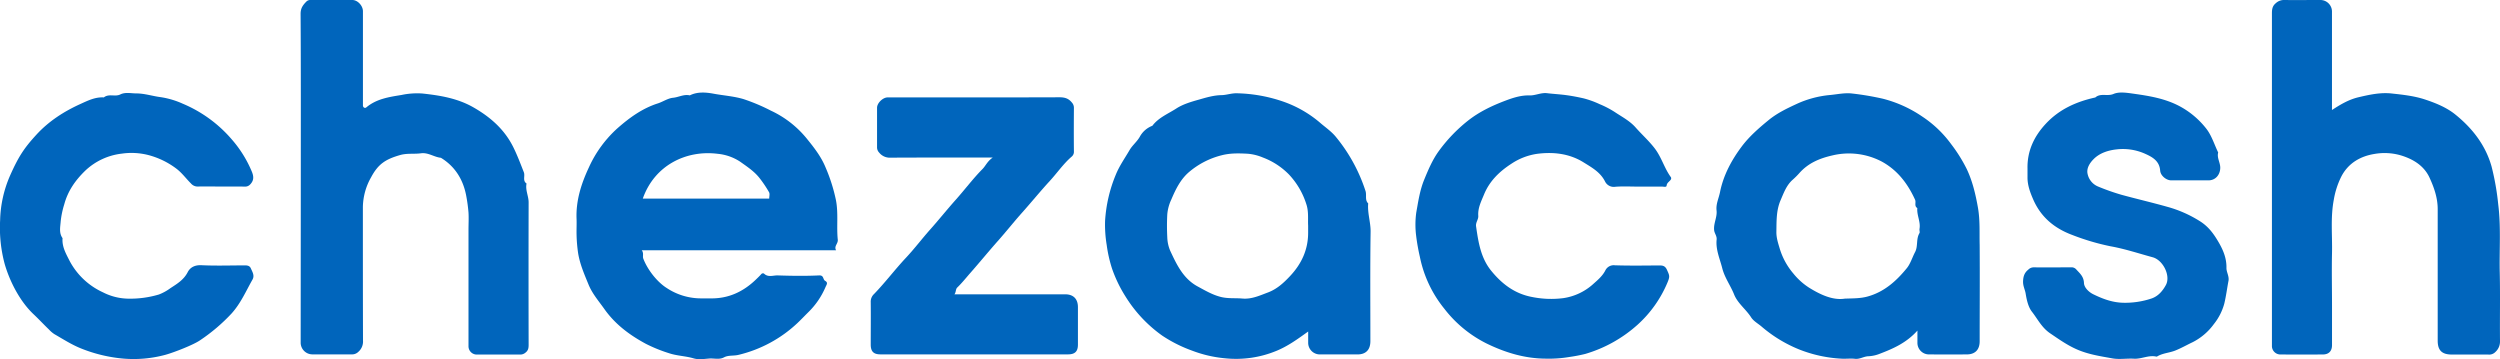
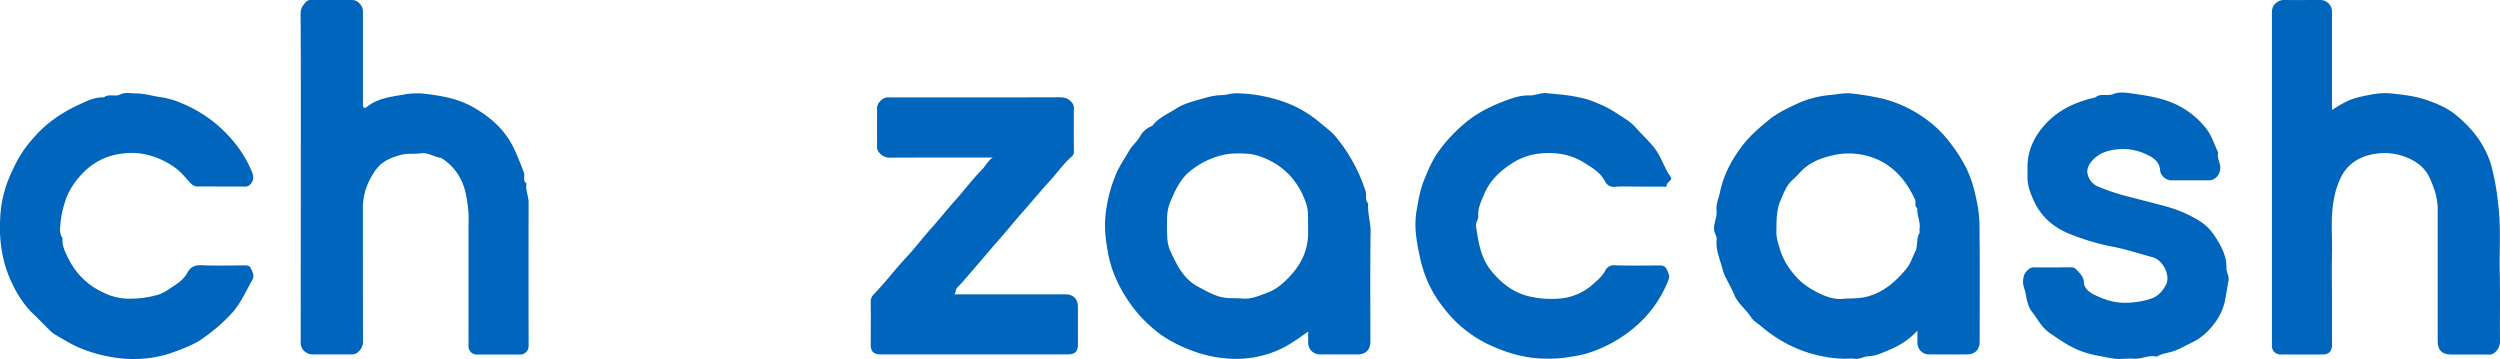
<svg xmlns="http://www.w3.org/2000/svg" viewBox="0 0 1206.2 173.29" width="1206.2" height="173.29">
  <defs>
    <style>.cls-1{fill:#0065bc;}</style>
  </defs>
  <title>chezacash-logo</title>
  <g id="Слой_2" data-name="Слой 2">
    <g id="Слой_1-2" data-name="Слой 1">
      <path class="cls-1" d="M145.13,85.66c0-26.32.07-52.65-.1-79,0-2.74,1.16-4.24,2.79-5.9A2.71,2.71,0,0,1,150,0c6.66,0,13.33,0,20,0,2.54,0,5.1,2.75,5.11,5.41q0,20.74,0,41.48c0,1.33,0,2.67,0,4,0,.95.95,1.5,1.62.93,4.95-4.15,10.93-5,17-6a36.19,36.19,0,0,1,10.11-.7c8.54.93,17,2.31,24.68,6.74,8.24,4.74,15,10.7,19.22,19.32,1.91,3.88,3.42,7.91,5,11.92.71,1.81-.74,4.05,1.31,5.45-.66,3.14,1,6,1,9.08q-.08,34,0,68c0,1.65.13,3.2-1.44,4.44a3.85,3.85,0,0,1-2.62,1c-7,0-14,0-21,0a4,4,0,0,1-3.95-4c0-1,0-2,0-3V111c0-2.83.17-5.68,0-8.49a77.09,77.09,0,0,0-1.1-8.06c-1.44-7.71-5.31-14.1-12.21-18.32-3.29-.33-6.11-2.64-9.61-2.17-3.35.46-6.66-.13-10.12.86-6.89,2-10.47,4.22-13.92,10.66a29.94,29.94,0,0,0-4,14.34c0,21.49,0,43,.06,64.47a6.6,6.6,0,0,1-2.37,5.57,4.19,4.19,0,0,1-3.06,1.12c-6.33,0-12.66,0-19,0a5.68,5.68,0,0,1-5.64-5.4c0-.83,0-1.67,0-2.5Z" />
      <path class="cls-1" d="M1125.13,53.08c4.25-2.77,8.06-5,12.59-6.11,5.34-1.26,10.7-2.46,16.17-1.87s11,1.19,16.25,2.94,10.31,3.84,14.47,7.18c8.19,6.6,14.6,14.73,17.53,25.14a123.62,123.62,0,0,1,3.2,18.22c1.39,11.06.48,22.07.74,33.09s0,22,.12,33a6.8,6.8,0,0,1-2.21,5.14,4.16,4.16,0,0,1-3.52,1.25c-5.83,0-11.66,0-17.49,0-4.8,0-6.84-2-6.84-6.69q0-31.73,0-63.46c0-5.46-1.76-10.49-4-15.32-2.64-5.61-7.76-8.82-13.89-10.66a28.11,28.11,0,0,0-12.59-.66c-6.67,1.07-12.51,4.3-15.92,10.71A39.55,39.55,0,0,0,1126,96.43c-1.62,8.52-.66,17.06-.85,25.59s0,17,0,25.48c0,6.33,0,12.66,0,19,0,2.92-1.56,4.51-4.41,4.53q-10.24.06-20.49,0a4.09,4.09,0,0,1-4.09-3.85c0-.83,0-1.67,0-2.5q0-78.7,0-157.4c0-2.15-.12-4.14,1.9-5.76A5.68,5.68,0,0,1,1101.94,0c5.83.07,11.66,0,17.49,0a5.59,5.59,0,0,1,5.7,5.83q0,22,0,44Z" />
      <path class="cls-1" d="M106.56,90c-3.66,0-7.33-.1-11,0a4.2,4.2,0,0,1-3.42-1.48c-2.35-2.32-4.25-5-6.95-7.08a38.75,38.75,0,0,0-13.77-6.67,32.76,32.76,0,0,0-12.6-.65,30.71,30.71,0,0,0-17.59,8.13C36.39,86.92,32.76,92.07,31,98.6a42,42,0,0,0-1.72,8.23c-.18,2.67-.91,5.56.9,8.07-.35,4.15,1.69,7.57,3.45,11.06a34.37,34.37,0,0,0,16.06,15.09,27.7,27.7,0,0,0,12.26,3.05,48.59,48.59,0,0,0,14.69-2A23.55,23.55,0,0,0,82.27,139c3.18-2.06,6.42-4,8.31-7.72,1.2-2.33,3.49-3.46,6.58-3.32,6.65.32,13.32.11,20,.09,1.49,0,3.16-.21,3.87,1.44s1.91,3.42.8,5.39c-3.16,5.58-5.65,11.44-10.1,16.37a86.37,86.37,0,0,1-15.15,12.89c-3.23,2.25-12.65,5.9-16.61,7a58.66,58.66,0,0,1-20.66,1.86,71.49,71.49,0,0,1-20-4.8c-4.7-1.86-8.81-4.53-13.1-7A13.68,13.68,0,0,1,23.64,159c-2.53-2.42-4.91-5-7.45-7.39C9.67,145.47,4.75,135.93,2.27,127.4A67.24,67.24,0,0,1,.06,106.28,57.11,57.11,0,0,1,4.84,84.75C9,75.4,11.69,71.39,17.55,65c6.05-6.6,13.37-11.26,21.36-14.88C42.4,48.54,46,46.73,50.11,47c2.38-1.94,5.44-.19,7.9-1.42s5.19-.51,7.76-.51c4,0,7.79,1.3,11.68,1.79a40.4,40.4,0,0,1,10.72,3.17,63.58,63.58,0,0,1,23.76,17.35,56.55,56.55,0,0,1,9.6,15.49c1.09,2.67.8,4.43-.86,6.15a3.18,3.18,0,0,1-2.61,1C114.22,90,110.39,90,106.56,90Z" />
-       <path class="cls-1" d="M404.21,115.64c-.66-6.33.35-12.69-.89-19.11a81.6,81.6,0,0,0-5.08-15.94c-2.21-5.32-5.77-9.76-9.31-14.11a48.83,48.83,0,0,0-17-13.1,91.42,91.42,0,0,0-13.21-5.57c-4.75-1.41-9.6-1.71-14.36-2.59-3.68-.68-7.82-1.07-11.55.8-2.82-.67-5.35.89-8.07,1.15-2.51.24-4.89,1.93-7.32,2.71-7.56,2.42-13.74,6.94-19.5,12a56.93,56.93,0,0,0-13.74,18.77c-3.71,7.9-6.37,16.1-6,25,.09,2.5-.06,5,0,7.5a71.51,71.51,0,0,0,.77,9.12c.89,5.34,3,10.11,5,15,1.79,4.41,4.93,8,7.66,11.85,5.24,7.42,12.26,12.58,20,16.76a72.18,72.18,0,0,0,11.13,4.52c3.93,1.33,8,1.33,11.93,2.51,2.29.69,5,.28,7.46.08s4.82.68,7.24-.6c2.08-1.1,4.6-.59,7-1.19A62.66,62.66,0,0,0,384.61,156c1.82-1.71,3.54-3.53,5.31-5.29a37.29,37.29,0,0,0,8.31-12.06c.55-1.32,1.47-2.24-.14-3.17-1.14-.66-.5-2.72-2.88-2.6-6.65.32-13.33.22-20,0-2.19-.06-4.63,1.08-6.62-.9a1.09,1.09,0,0,0-1.33.32c-.77.87-1.62,1.68-2.46,2.49-6.2,6-13.45,9.38-22.2,9.17-1.33,0-2.67,0-4,0a30,30,0,0,1-16.92-5c-4.77-3-9.34-9-11.31-14.2-.43-1.13.35-2.64-.73-4H403.4C402.25,118.75,404.42,117.61,404.21,115.64ZM371.13,95.83h-61c5.71-16.25,21.12-23.51,36.07-21.63A23.8,23.8,0,0,1,357.09,78c3.29,2.35,6.71,4.58,9.26,7.77a56.81,56.81,0,0,1,4.72,7C371.49,93.58,371.13,94.76,371.13,95.83Z" />
      <path class="cls-1" d="M660.13,98.15c-1.73-1.69-.64-4-1.3-6A79.56,79.56,0,0,0,644.3,65.76c-2-2.34-4.54-4.14-6.9-6.12a55.38,55.38,0,0,0-17.69-10.42A73.21,73.21,0,0,0,596.46,45c-2.45,0-4.78.86-7.08.9-3.91.06-7.52,1.2-11.14,2.22s-7.54,2.18-10.69,4.23c-4,2.58-8.58,4.38-11.56,8.34a11.52,11.52,0,0,0-6.12,5.4c-1.39,2.38-3.53,4-4.92,6.4-2.27,3.89-4.88,7.55-6.59,11.78a68.61,68.61,0,0,0-5.18,22.32,59.7,59.7,0,0,0,.78,11.6,64.87,64.87,0,0,0,2.6,11.48A64.5,64.5,0,0,0,543,143a65.31,65.31,0,0,0,17.73,18.92,66.41,66.41,0,0,0,14.44,7.26,59.63,59.63,0,0,0,15.9,3.69A51,51,0,0,0,616,169.22c5.53-2.31,10.1-5.63,15.17-9.28,0,2.09,0,3.73,0,5.38A5.62,5.62,0,0,0,637,171q9,0,18,0c4,0,6.17-2.25,6.18-6.35,0-17.65-.15-35.3.11-53C661.31,107.11,659.71,102.73,660.13,98.15Zm-37.72,35.07c-3.07,3.26-6.29,6.26-10.71,7.91-4,1.5-7.85,3.3-12.28,2.91-3.53-.31-7,.12-10.62-.83-4-1.06-7.43-3.1-10.94-5-7-3.77-10.17-10.61-13.31-17.35a17.92,17.92,0,0,1-1.36-6.41,105.27,105.27,0,0,1,0-11,20.81,20.81,0,0,1,1.94-7.17c2.13-5,4.46-9.82,8.68-13.38a38.87,38.87,0,0,1,15.68-8c4.25-1.09,8.43-.94,12.6-.72a24,24,0,0,1,7.19,1.8,34.72,34.72,0,0,1,12.62,8.21,37.11,37.11,0,0,1,8.3,14.08c1.3,3.68.77,7.39.95,10.59,0,1.51,0,2.51,0,3.5C631.14,120.53,627.92,127.38,622.41,133.22Z" />
      <path class="cls-1" d="M954.32,100.2c-1.15-6.51-2.65-12.87-5.46-18.75a73.34,73.34,0,0,0-7.49-11.94,54.37,54.37,0,0,0-14-13.33,59.77,59.77,0,0,0-18.93-8.55,133.86,133.86,0,0,0-14.89-2.52c-3.5-.41-7.06.4-10.58.73a49,49,0,0,0-16.23,4.36c-4.6,2.14-9.25,4.35-13.36,7.7-4.76,3.88-9.45,8-13,12.74-4.88,6.52-8.86,13.79-10.51,22.07-.58,2.91-2,5.71-1.67,8.75.4,3.31-1.51,6.25-1.16,9.59.17,1.64,1.39,2.76,1.2,4.58-.49,4.82,1.56,9.23,2.72,13.8s4,8.34,5.71,12.63,5.73,7.16,8.22,11.06c1.16,1.82,3.35,3,5,4.41a65.37,65.37,0,0,0,18,11,64.25,64.25,0,0,0,20.6,4.52c2.16.13,4.35-.18,6.49.07,2.35.28,4.24-1.2,6.58-1.24a16.87,16.87,0,0,0,5.42-1.21c6.48-2.48,12.82-5.23,18.14-11.17,0,2.51,0,4.15,0,5.79A5.57,5.57,0,0,0,930.9,171q9,.05,18,0c4,0,6.24-2.22,6.25-6.28,0-15.48.11-31,0-46.45C955,112.27,955.39,106.28,954.32,100.2ZM926.09,112.5c-1.7,2.84-.61,6.3-2.1,9.12-1.37,2.59-2.24,5.64-4,7.78-5.08,6.23-11,11.56-19.18,13.73-3.23.85-6.38.82-10.68.95-5.76.93-11.73-1.85-17.19-5.22a31.81,31.81,0,0,1-7.68-6.89,33.4,33.4,0,0,1-6.52-11.83c-.8-2.71-1.72-5.37-1.67-8.31.09-5.14-.1-10.26,2-15.16,1.56-3.61,2.85-7.32,5.92-10a37.1,37.1,0,0,0,3.18-3.17c4.27-4.82,9.73-7.11,16-8.53A34.08,34.08,0,0,1,908,78c7.57,4.16,12.49,10.68,16,18.4.57,1.27-.55,3,1.07,4-.32,3.42,1.66,6.59,1.06,10C926,111.18,926.39,112,926.09,112.5Z" />
      <path class="cls-1" d="M513.92,142q-14.25,0-28.49,0H460.5c.81-1,.51-2.47,1.37-3.29,2.34-2.25,4.35-4.82,6.49-7.24,4.4-5,8.61-10.15,13-15.11,4-4.48,7.7-9.19,11.68-13.65,4.55-5.09,8.85-10.39,13.46-15.4,3.55-3.86,6.52-8.24,10.5-11.69a3,3,0,0,0,1.14-2.55c-.07-7-.05-14,0-21a3.72,3.72,0,0,0-1-2.62c-1.62-2-3.48-2.52-6-2.51-26.49.1-53,.06-79.48.06-1.17,0-2.33,0-3.5,0-2.27.08-5,2.74-5,5,0,6.33,0,12.66,0,19a3.6,3.6,0,0,0,1,2.6,6.54,6.54,0,0,0,5.53,2.47C444.34,76,459,76,473.67,76H479c-2.66,1.83-3.42,4-5,5.59-4.57,4.63-8.46,9.85-12.77,14.68s-8.16,9.66-12.36,14.38c-4,4.48-7.61,9.29-11.69,13.64-5.36,5.71-10.07,12-15.5,17.6a5,5,0,0,0-1.57,3.88c.08,6.83,0,13.66,0,20.49,0,3.34,1.39,4.72,4.72,4.72q45.24,0,90.47,0c3.33,0,4.77-1.42,4.78-4.66,0-6,0-12,0-18C520.12,144.28,517.94,142,513.92,142Z" />
      <path class="cls-1" d="M1074.22,129.27c.1-4.82-1.68-8.86-4.05-12.86-2.22-3.74-4.62-7-8.45-9.49a58.5,58.5,0,0,0-16.08-7.15c-7.33-2.07-14.74-3.78-22.07-5.79a106.69,106.69,0,0,1-11.33-4,8.42,8.42,0,0,1-5-6c-.68-2.83,1.11-5.41,2.87-7.19,2.89-2.92,6.9-4.24,11-4.7a26.22,26.22,0,0,1,13.64,2c3.61,1.6,7.13,3.45,7.49,8.24.18,2.43,2.92,4.66,5.3,4.69,3,0,6,0,9,0s6,0,9,0c3.28,0,5.55-2.53,5.69-5.87.11-2.61-1.71-4.92-1-7.58-1.88-3.89-3.17-8.24-5.78-11.54a40.67,40.67,0,0,0-11.67-10.14c-7.57-4.37-15.84-5.62-24.18-6.79-2.93-.41-6.33-.86-8.86.23-3,1.28-6.25-.56-8.79,1.7-9.1,2-17.29,5.64-23.78,12.56-5.75,6.13-9.13,13.22-8.94,21.78,0,1.33,0,2.67,0,4-.07,3.87,1.25,7.42,2.75,10.86,3.74,8.58,10.28,14,19.07,17.22a112,112,0,0,0,18.21,5.37c7,1.25,13.6,3.47,20.35,5.3,5.08,1.38,8.79,9,6.38,13.41-1.49,2.71-3.64,5.43-7.08,6.54a40.07,40.07,0,0,1-13.68,2c-5.15-.15-9.81-1.9-14.3-4.11-2.17-1.07-4.38-3.24-4.46-5.42-.12-3.16-2-4.63-3.72-6.55a3,3,0,0,0-2.61-1c-6,0-12,.06-18,0a3.68,3.68,0,0,0-2.56,1.13c-1.81,1.46-2.39,3.17-2.49,5.53s.93,4,1.26,6.07c.49,3,1.22,6.36,3,8.66,2.78,3.54,4.72,7.68,8.82,10.45s8.13,5.66,12.84,7.73c5.56,2.45,11.38,3.3,17.17,4.35,3.39.61,7-.05,10.47.16s7-1.82,10.58-1.05a.74.74,0,0,0,.49,0c2.7-1.66,5.91-1.74,8.8-2.89s5.55-2.69,8.33-4a28.62,28.62,0,0,0,10.26-8.72,27.2,27.2,0,0,0,5.05-9.86c.89-3.67,1.35-7.44,2.06-11.15C1075.56,133.19,1074.18,131.26,1074.22,129.27Z" />
      <path class="cls-1" d="M798.39,71.62c-2.82-3.68-6.23-6.71-9.26-10.14-2.82-3.18-6.54-5.09-10-7.4a46,46,0,0,0-7.39-3.85A43.9,43.9,0,0,0,764,47.44c-2.93-.66-5.89-1.23-8.9-1.61s-5.75-.51-8.6-.86c-3-.38-5.68,1.17-8.59,1.07-4-.13-7.92,1.14-11.47,2.48-6.51,2.46-12.8,5.41-18.44,9.91a74.85,74.85,0,0,0-13.73,14.35c-3.09,4.22-5.16,9.11-7.16,14-2.09,5.13-2.86,10.55-3.81,15.89a43.33,43.33,0,0,0-.05,11,97.93,97.93,0,0,0,1.8,10.2,57.78,57.78,0,0,0,11.8,25.07,58.81,58.81,0,0,0,20.42,16.8c9.19,4.48,18.7,7.33,29,7.3a57.82,57.82,0,0,0,10.62-.76,77.68,77.68,0,0,0,7.94-1.51,65.25,65.25,0,0,0,25.16-14,57.07,57.07,0,0,0,14.53-20.46c1.23-2.93,1-3.33-.19-6-.85-1.95-1.95-2.25-3.72-2.24-7.16.05-14.33.17-21.49-.07a4.46,4.46,0,0,0-4.5,2.33c-1.45,2.92-3.88,4.87-6.15,6.91a27.39,27.39,0,0,1-14.16,6.6,46.44,46.44,0,0,1-15.08-.54c-8.52-1.59-14.66-6.42-19.73-12.64s-6.22-13.8-7.32-21.43c-.28-1.94,1.19-3.29,1.06-5.09-.27-3.76,1.42-7,2.79-10.34,2.66-6.44,7.35-11,13.12-14.75a30.13,30.13,0,0,1,12.47-4.83c7.71-1,15.41-.18,22.23,4,4,2.5,8.29,4.78,10.58,9.4a4.69,4.69,0,0,0,4.95,2.49c3.64-.29,7.32-.08,11-.08,3.83,0,7.66,0,11.5,0,.78,0,2.13.41,2.22-.44.16-1.58,1.56-2,2.13-3.15a1.1,1.1,0,0,0-.06-.95C803,81.16,801.67,75.9,798.39,71.62Z" />
    </g>
  </g>
</svg>